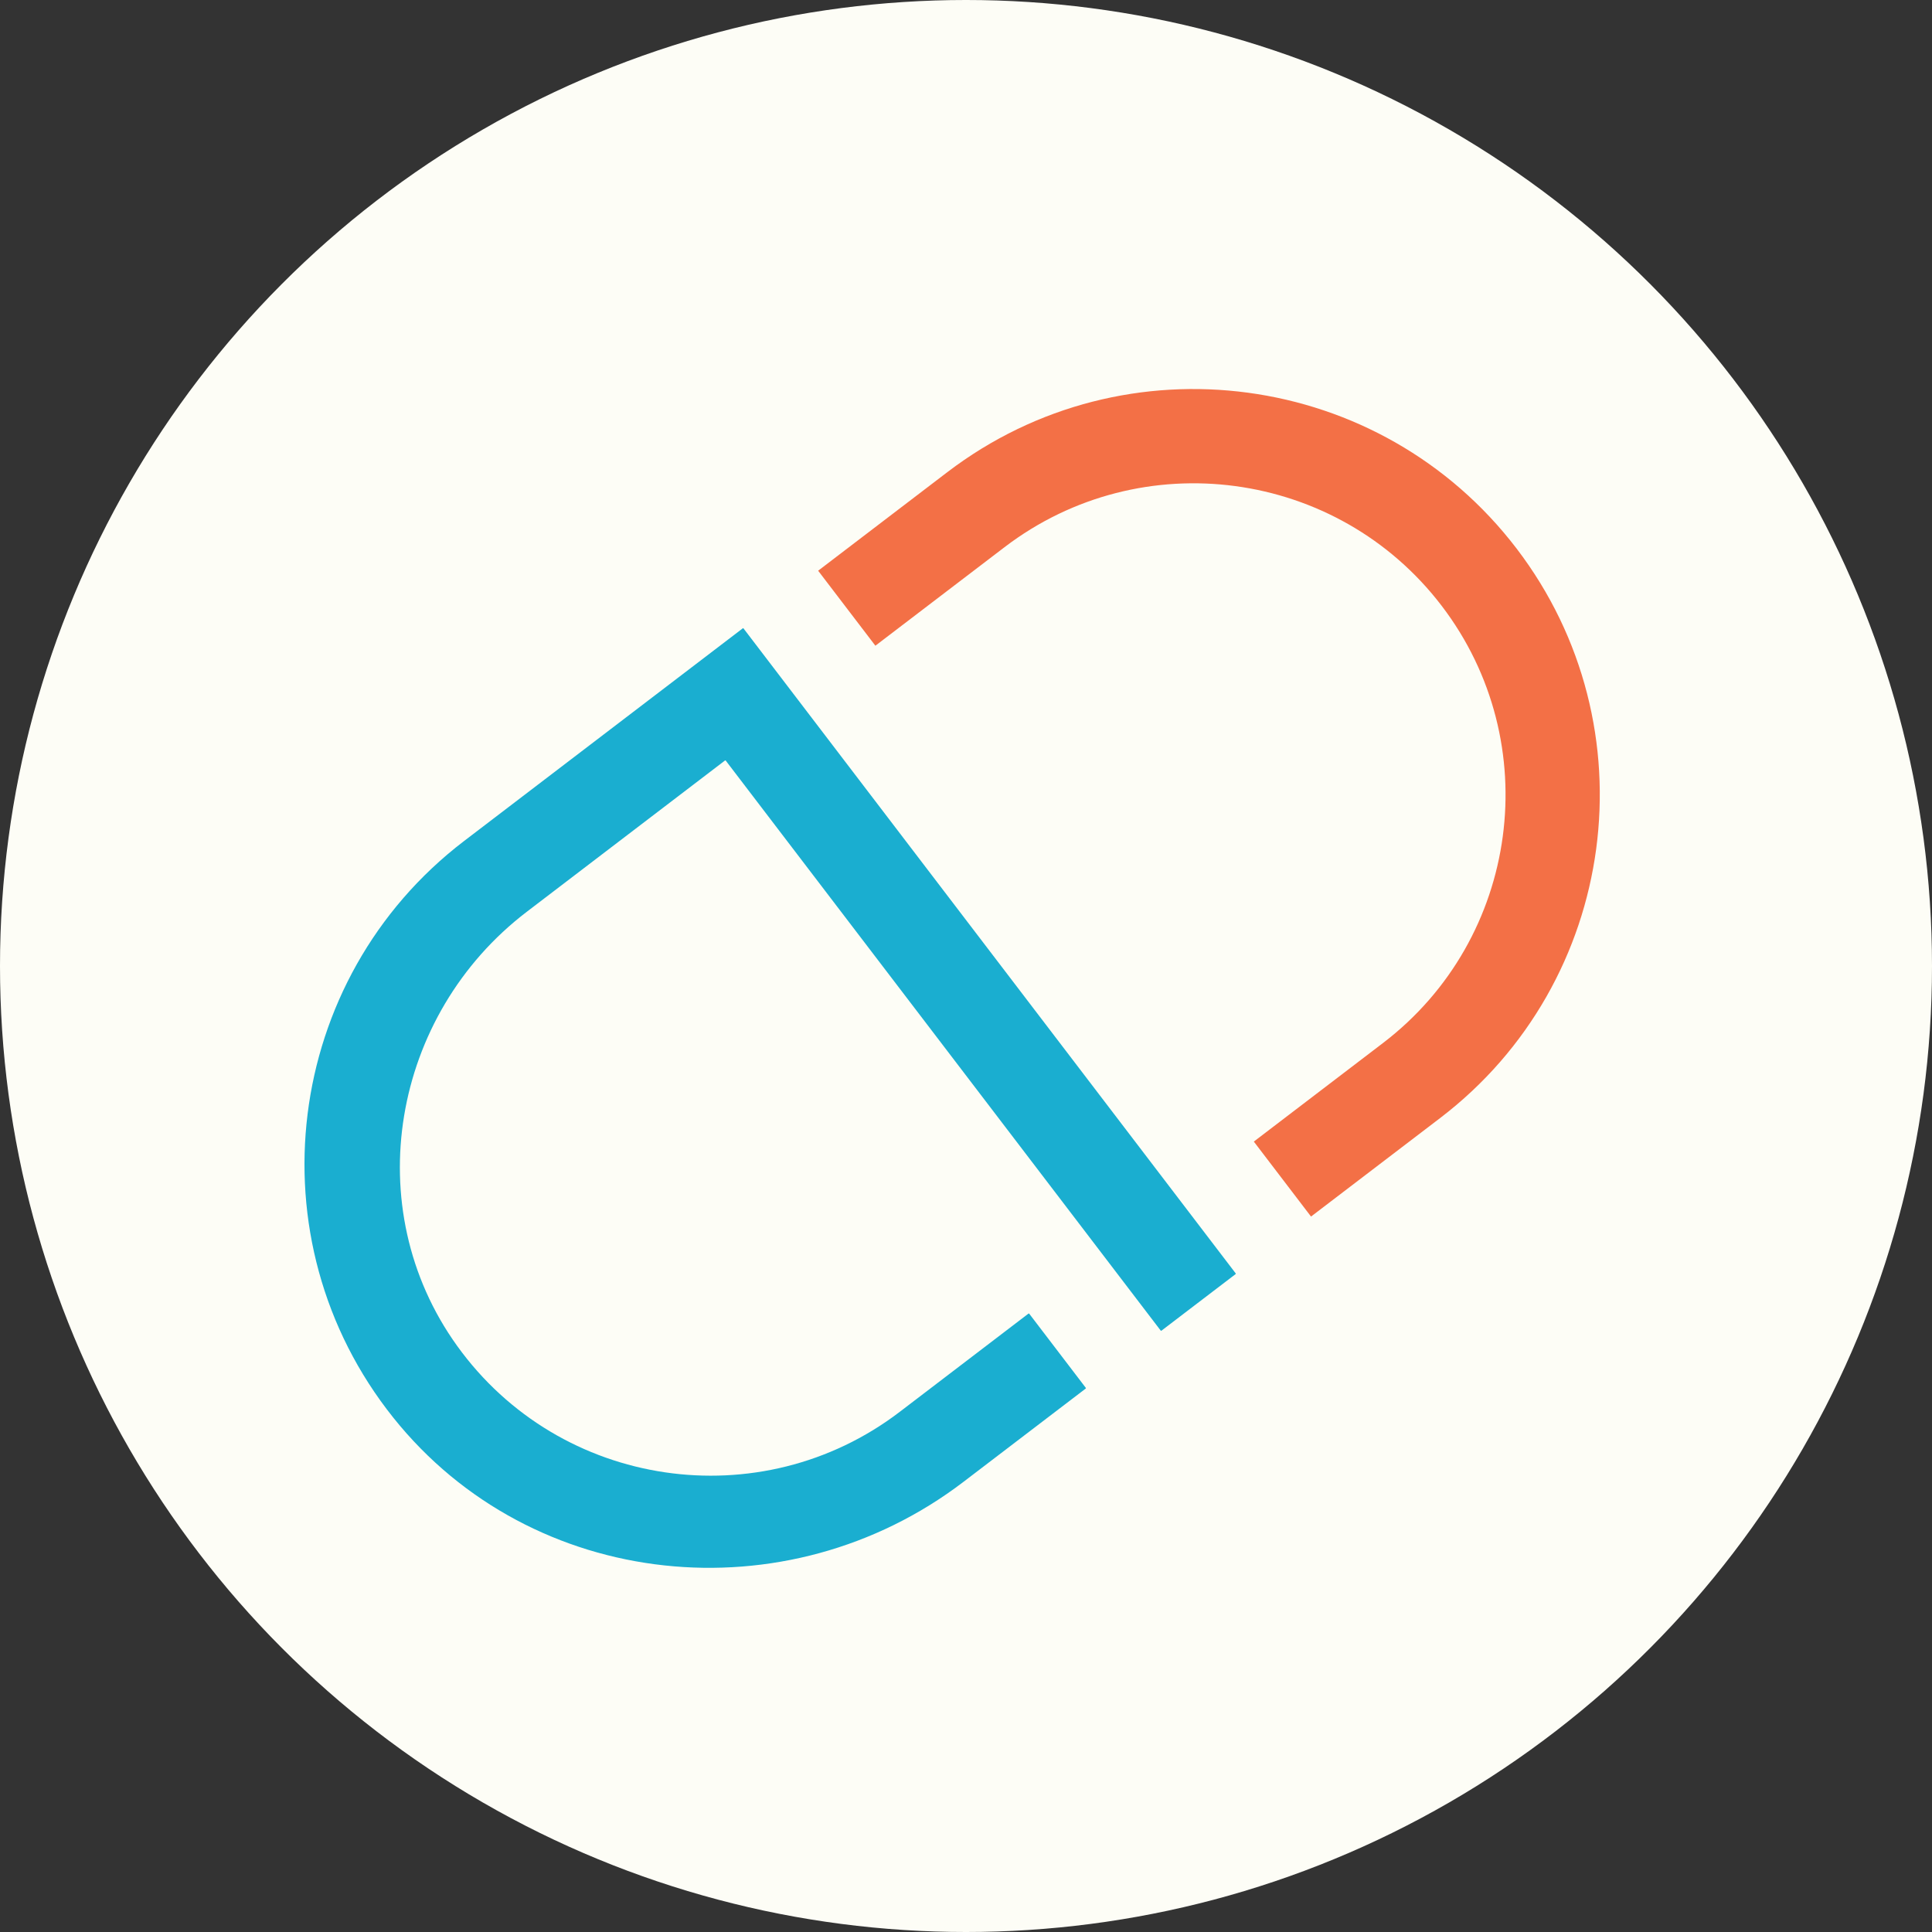
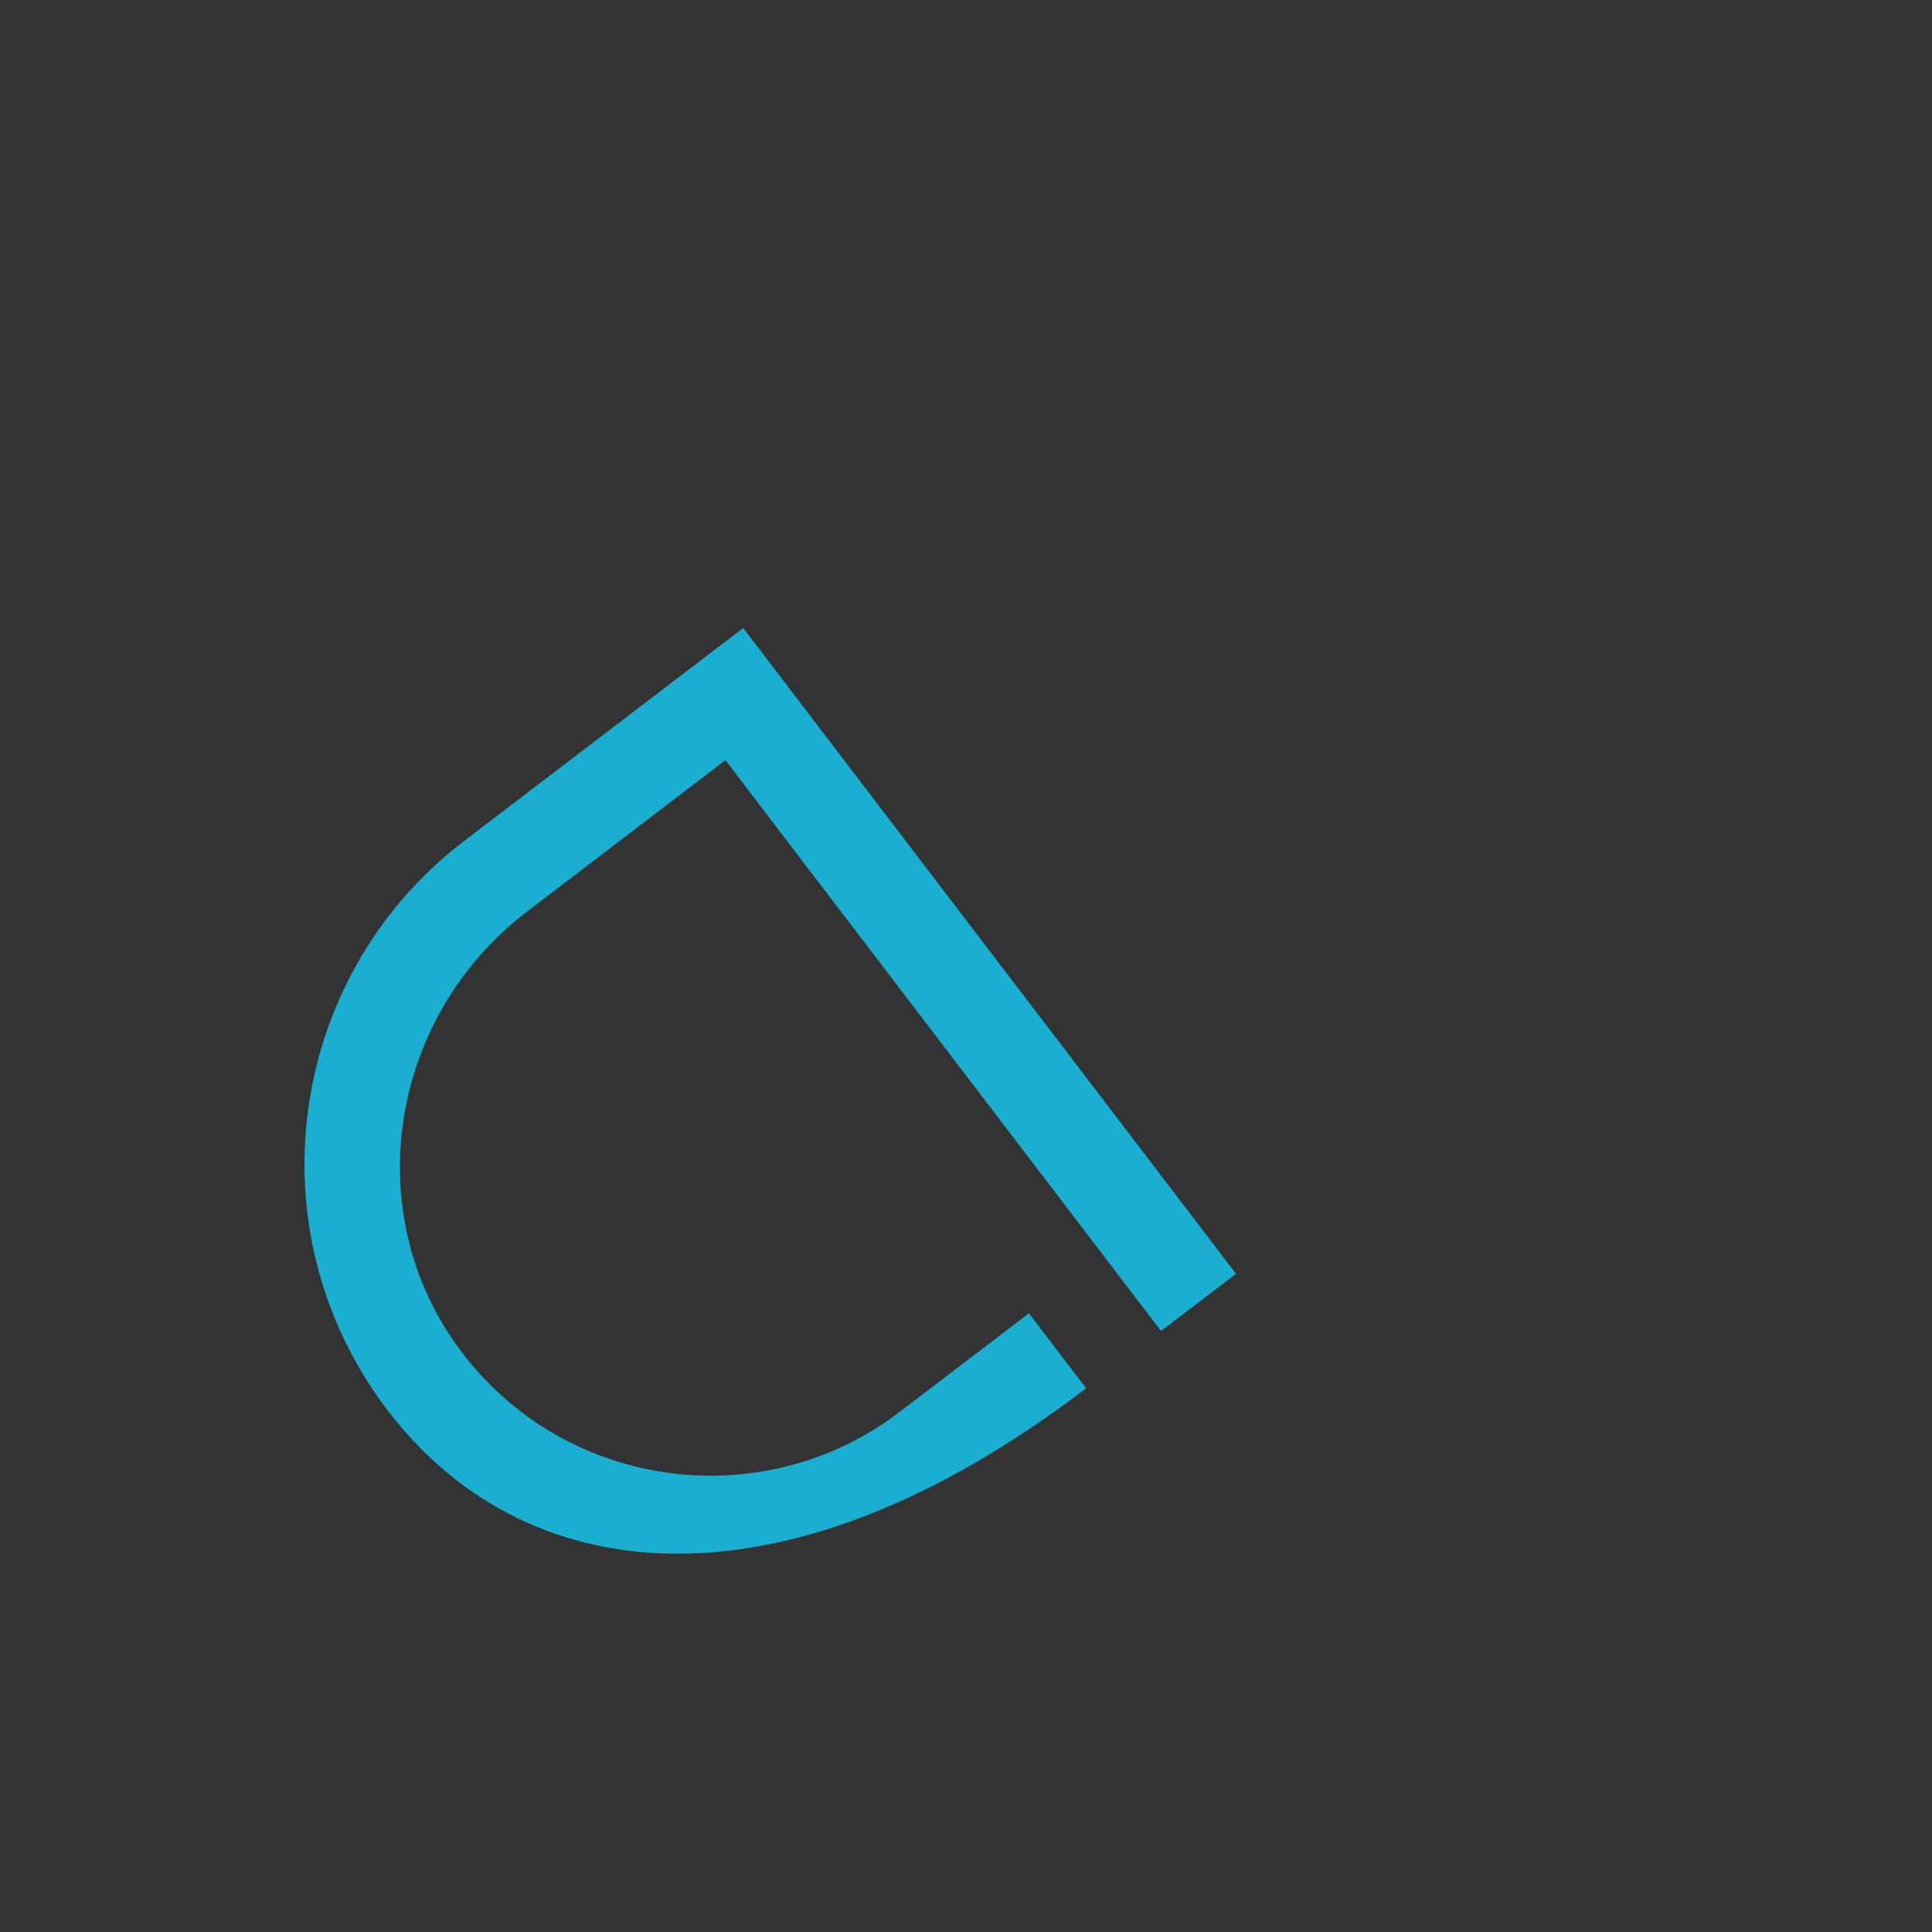
<svg xmlns="http://www.w3.org/2000/svg" width="125" height="125" viewBox="0 0 125 125" fill="none">
  <rect x="0" y="0" width="125" height="125" fill="#333333" stroke="none" />
-   <circle cx="62.5" cy="62.5" r="62.5" fill="#FDFDF6" />
-   <path d="M61.294 30.547L52.934 36.925L56.637 41.778L64.997 35.399C73.843 28.649 86.527 30.353 93.278 39.198C100.029 48.044 98.325 60.731 89.482 67.481L81.122 73.86L84.823 78.711L93.183 72.332C104.701 63.541 106.918 47.019 98.129 35.498C89.337 23.98 72.815 21.757 61.296 30.546" fill="#F37046" />
-   <path d="M48.101 40.654L79.95 82.389C79.959 82.403 79.957 82.421 79.945 82.433L75.144 86.096C75.129 86.106 75.111 86.103 75.1 86.092L46.953 49.208C46.944 49.194 46.923 49.191 46.909 49.203L34.087 58.989C25.346 65.66 23.157 78.152 29.577 87.079C36.229 96.331 49.211 98.214 58.21 91.348L66.544 84.988C66.558 84.979 66.577 84.981 66.588 84.993L70.252 89.794C70.261 89.809 70.258 89.827 70.247 89.838L62.329 95.881C50.908 104.596 34.425 102.949 25.452 91.728C16.226 80.192 18.348 63.327 30.026 54.413L48.062 40.649C48.076 40.64 48.094 40.643 48.106 40.654" fill="#1AAED0" />
+   <path d="M48.101 40.654L79.95 82.389C79.959 82.403 79.957 82.421 79.945 82.433L75.144 86.096C75.129 86.106 75.111 86.103 75.1 86.092L46.953 49.208C46.944 49.194 46.923 49.191 46.909 49.203L34.087 58.989C25.346 65.66 23.157 78.152 29.577 87.079C36.229 96.331 49.211 98.214 58.21 91.348L66.544 84.988C66.558 84.979 66.577 84.981 66.588 84.993L70.252 89.794C70.261 89.809 70.258 89.827 70.247 89.838C50.908 104.596 34.425 102.949 25.452 91.728C16.226 80.192 18.348 63.327 30.026 54.413L48.062 40.649C48.076 40.64 48.094 40.643 48.106 40.654" fill="#1AAED0" />
</svg>